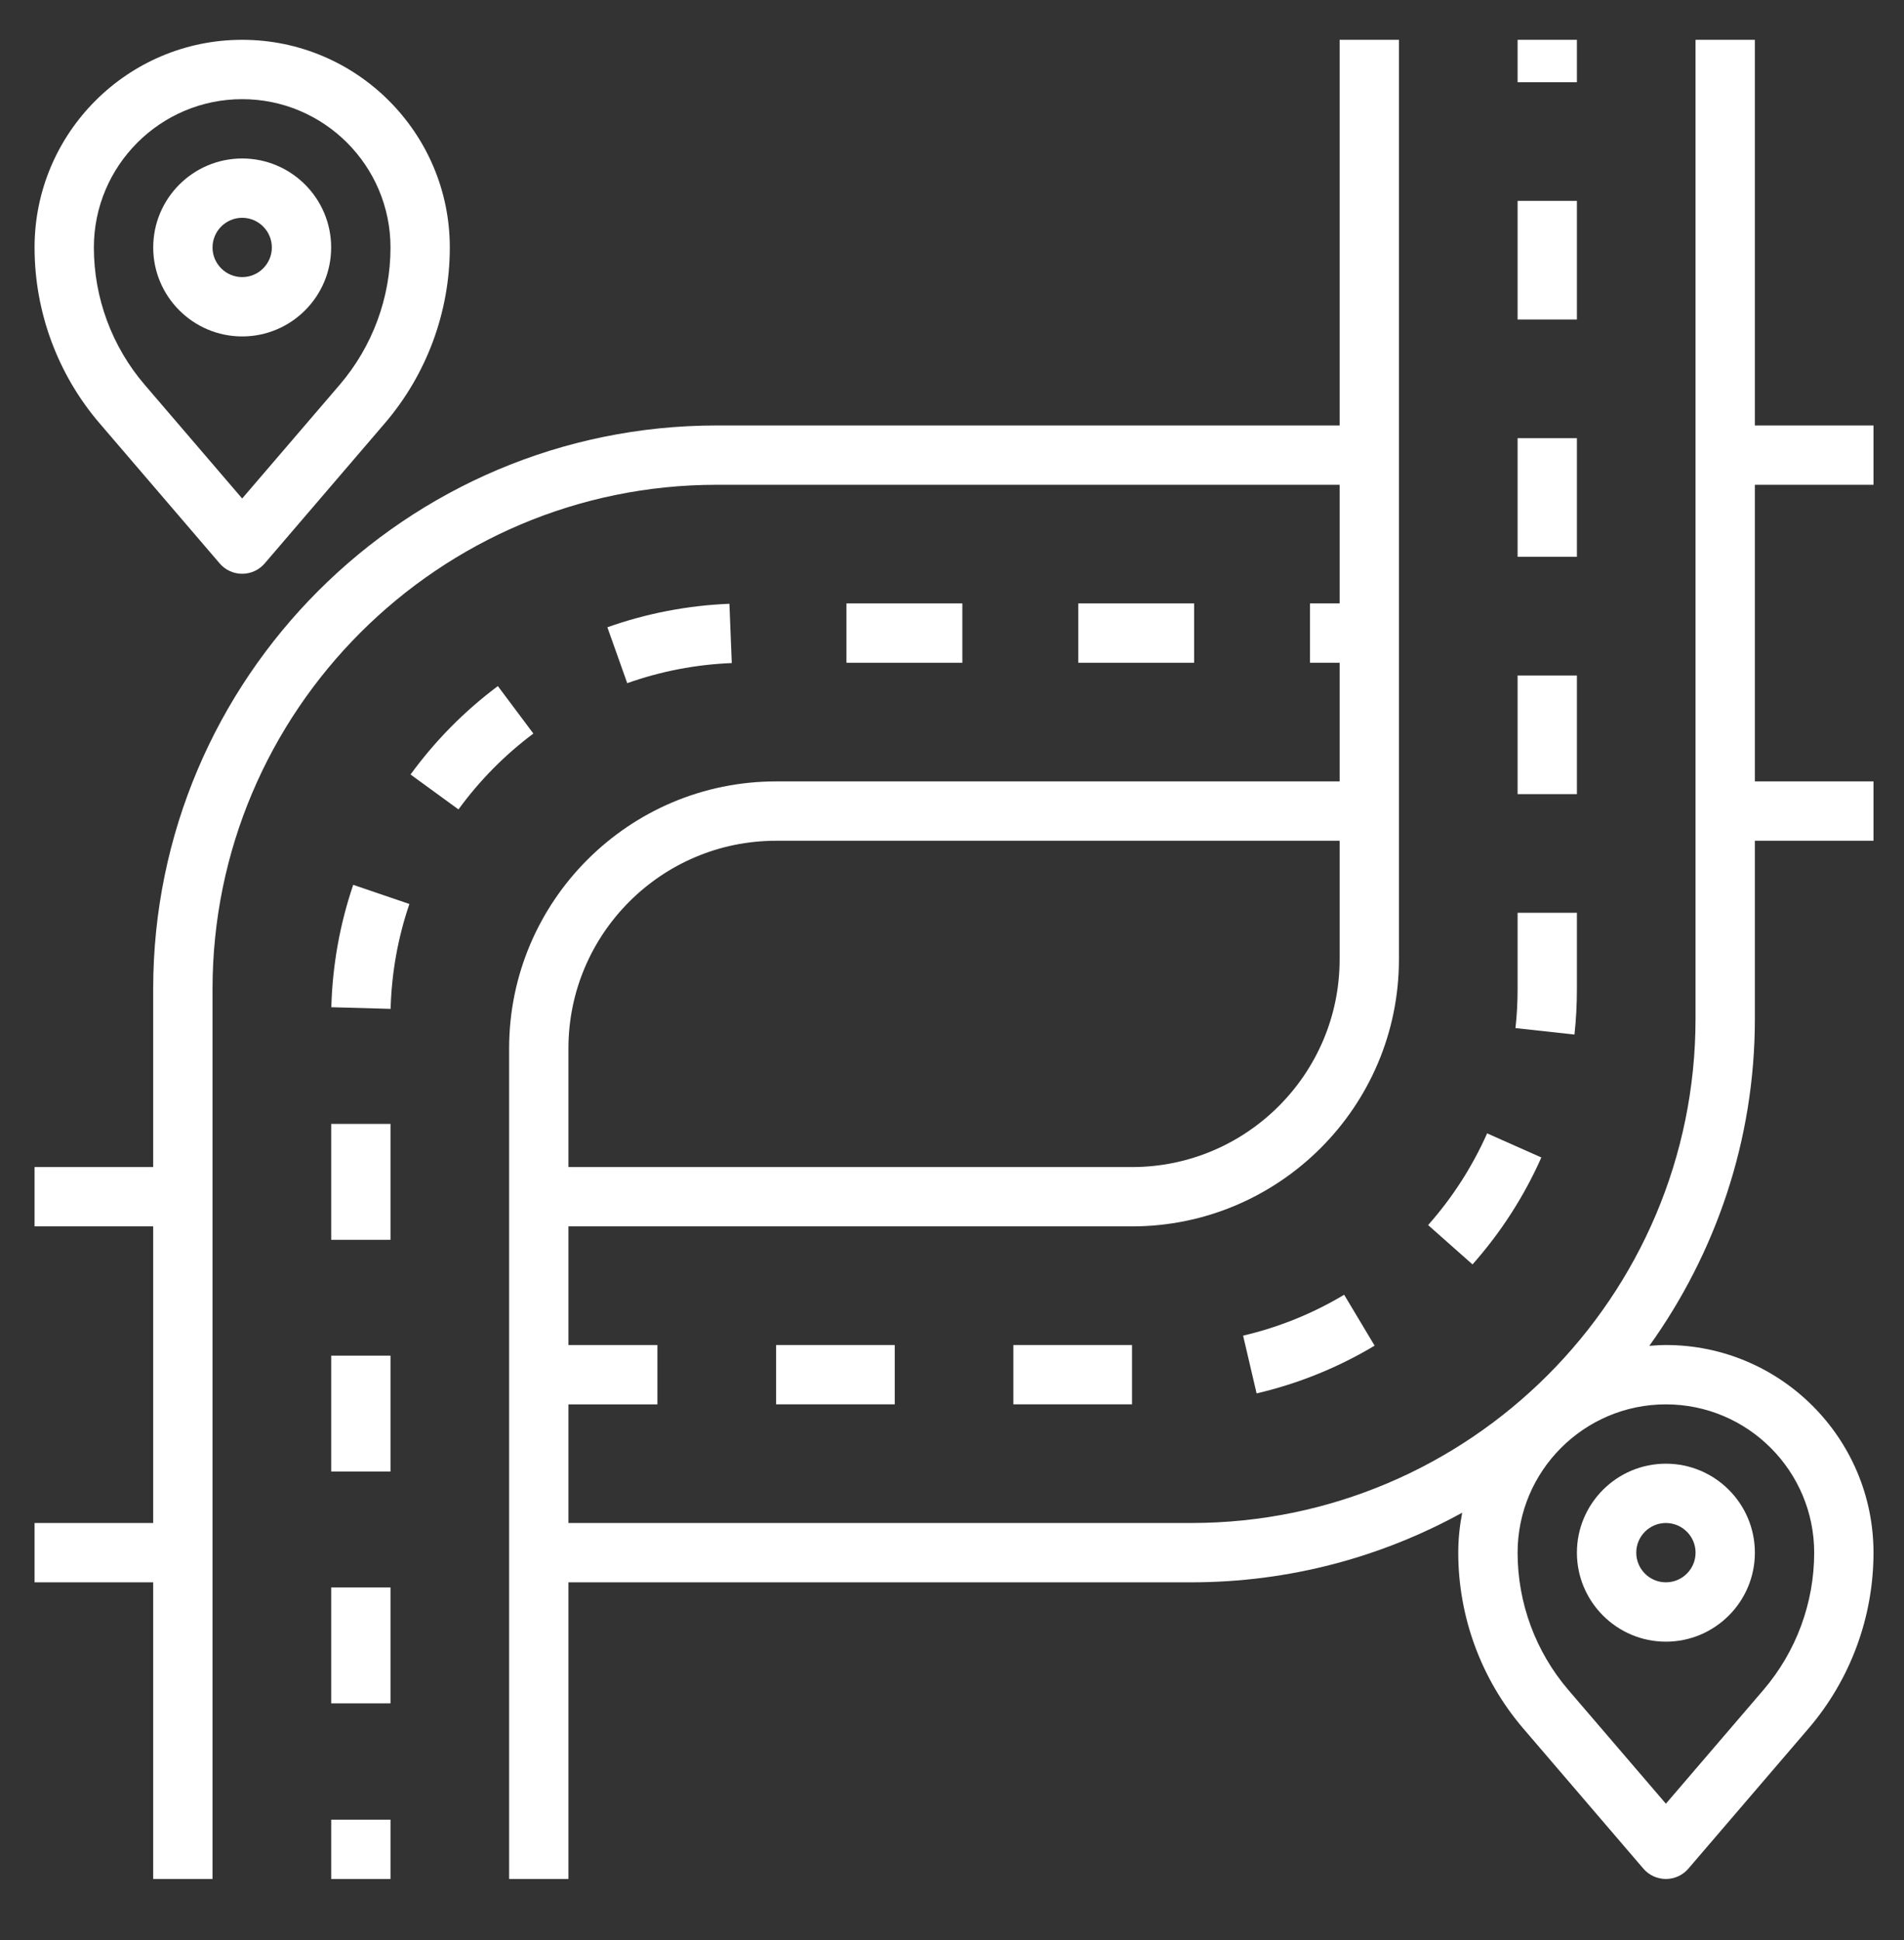
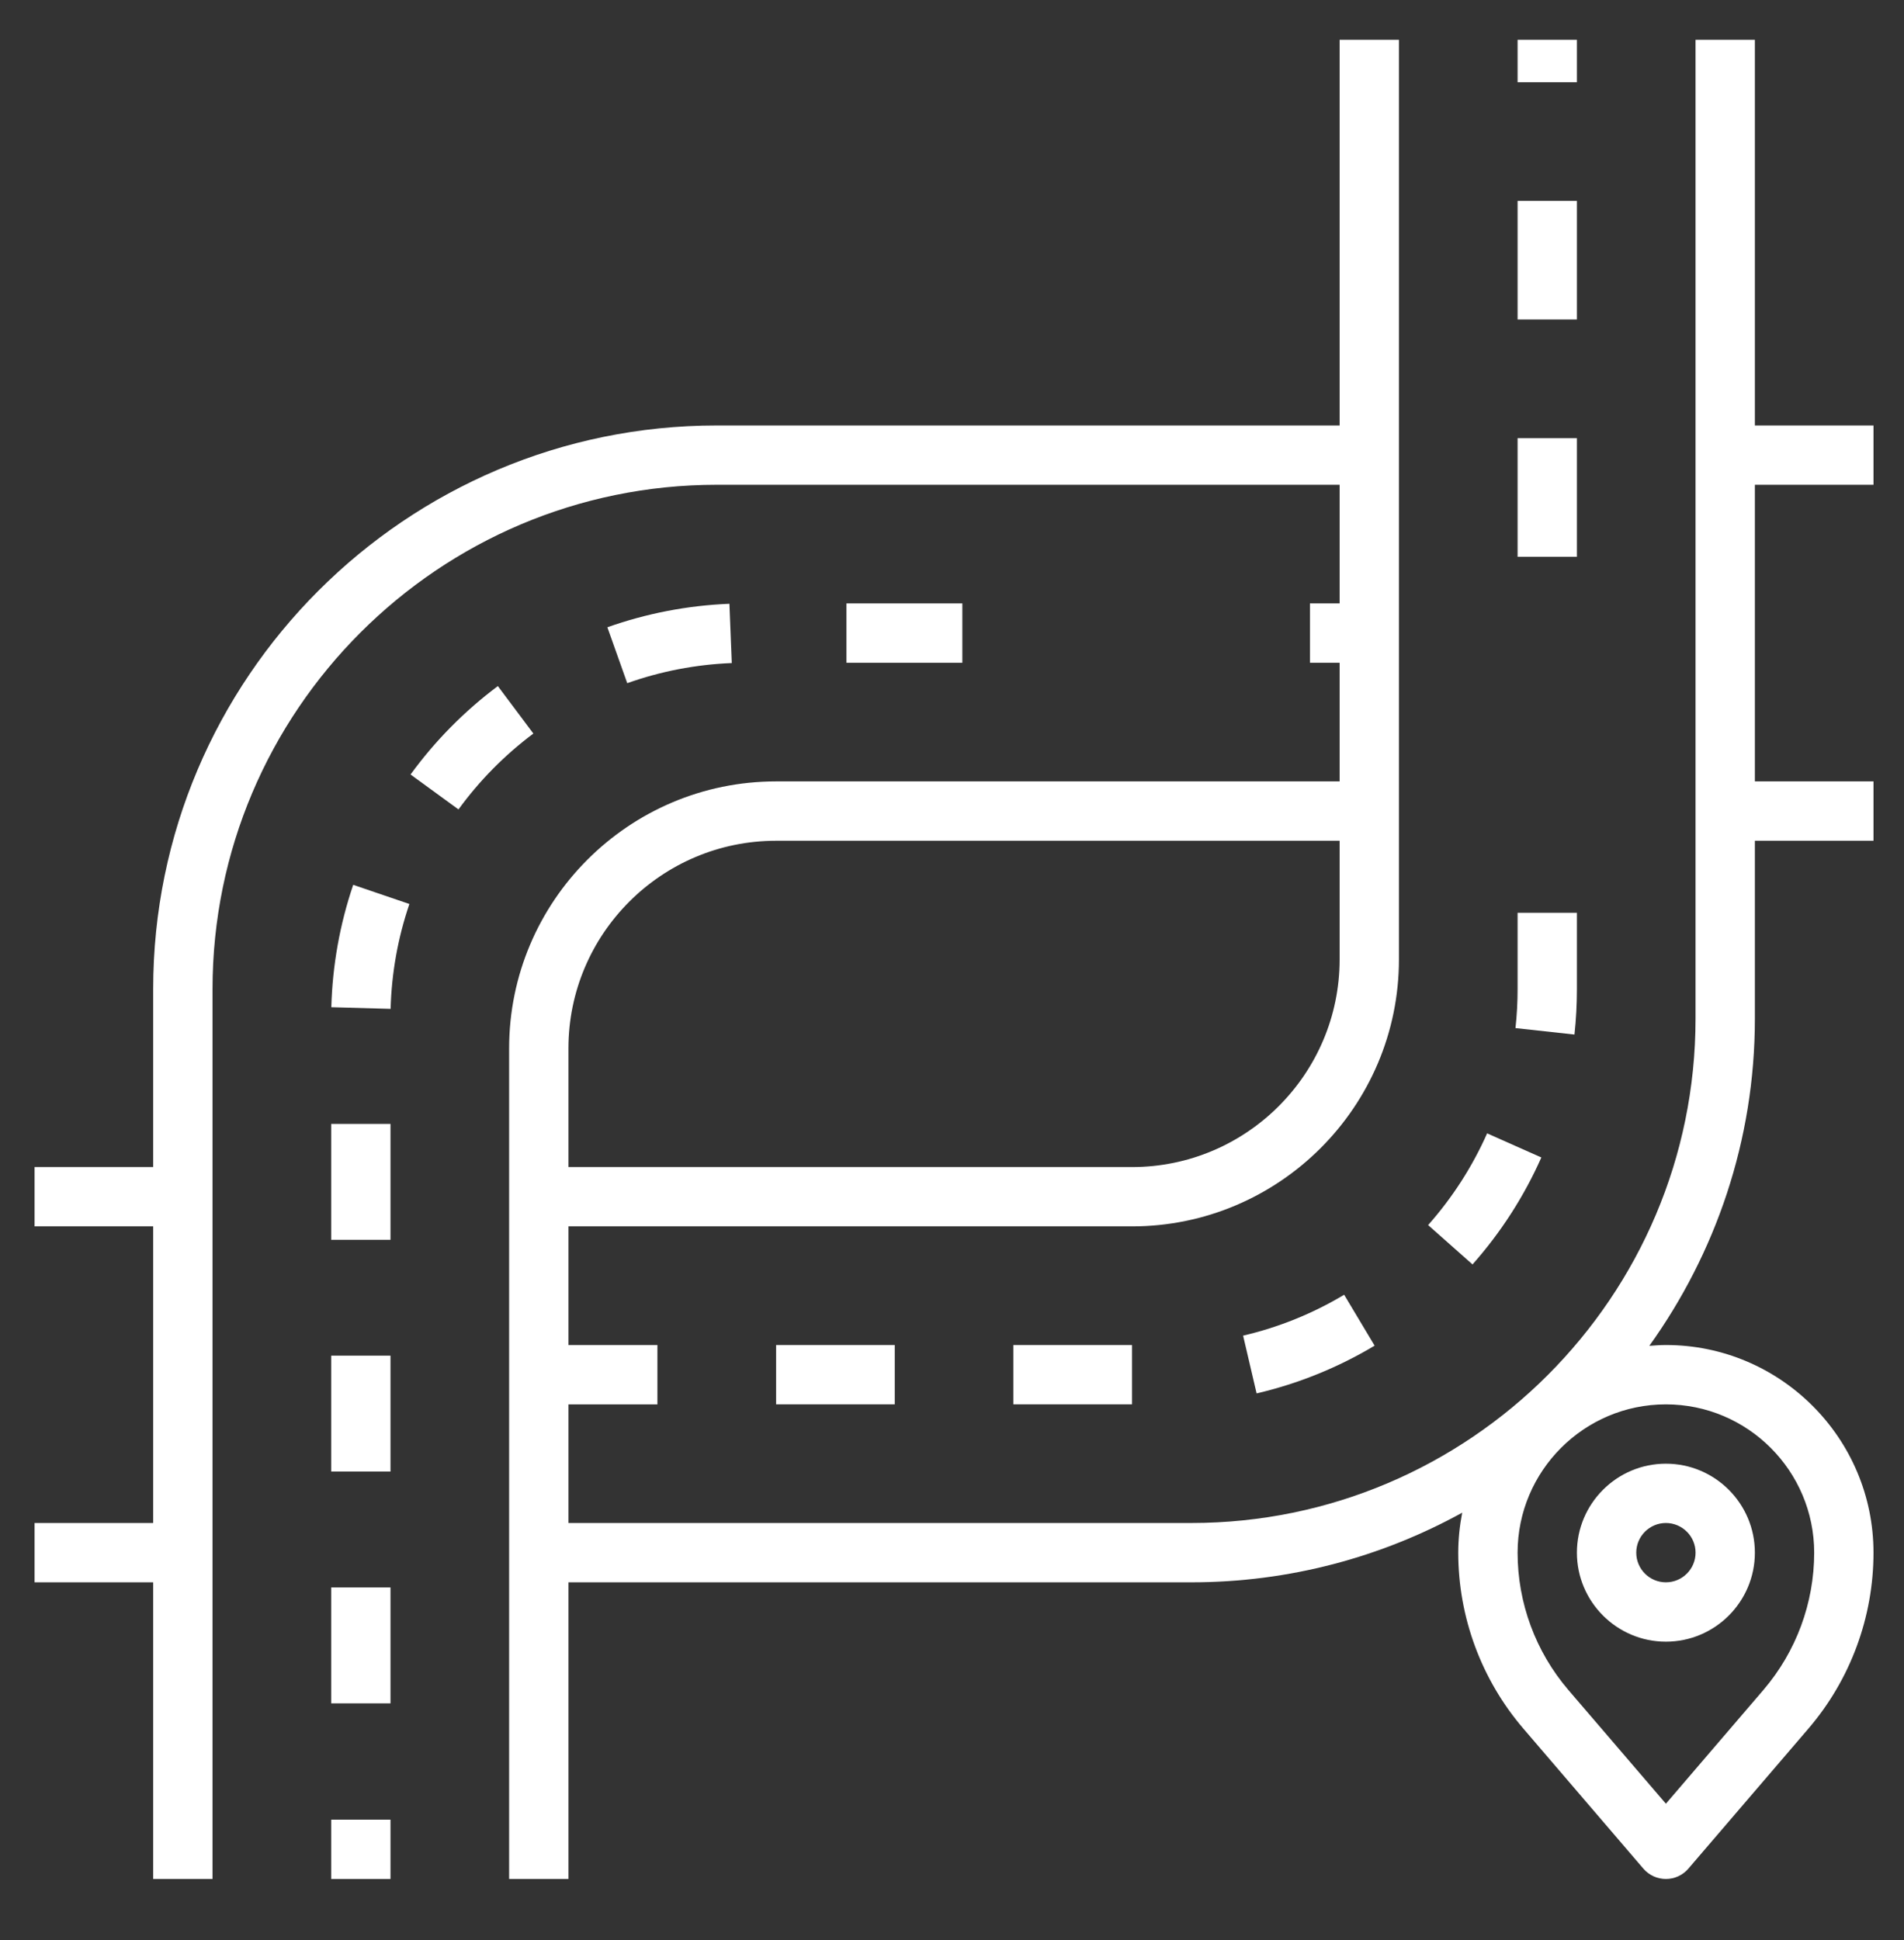
<svg xmlns="http://www.w3.org/2000/svg" width="53" height="54" viewBox="0 0 53 54" fill="none">
  <rect x="0" y="0" width="53" height="54" fill="#333333" stroke="none" />
  <g clip-path="url(#clip0_828_2554)">
    <path d="M52.151 13.493V11.842H48.849V1.108H47.197V28.354C47.197 36.094 40.901 42.39 33.162 42.39H15.823V39.088H18.3V37.436H15.823V34.134H31.51C35.607 34.134 38.941 30.8 38.941 26.703V1.108H37.29V11.842H19.951C11.301 11.842 4.264 18.878 4.264 27.529V32.483H0.962V34.134H4.264V42.39H0.962V44.041H4.264V52.298H5.916V27.529C5.916 19.789 12.212 13.493 19.951 13.493H37.29V16.795H36.464V18.447H37.29V21.749H21.603C17.506 21.749 14.172 25.083 14.172 29.18V52.298H15.823V44.041H33.162C35.894 44.041 38.463 43.336 40.702 42.103C40.632 42.464 40.592 42.835 40.592 43.216C40.592 45.01 41.236 46.749 42.403 48.111L45.745 52.01C45.902 52.193 46.131 52.298 46.372 52.298C46.613 52.298 46.842 52.193 46.998 52.01L50.341 48.111C51.508 46.749 52.151 45.01 52.151 43.216C52.151 40.029 49.559 37.436 46.372 37.436C46.217 37.436 46.064 37.448 45.911 37.459C47.752 34.889 48.849 31.75 48.849 28.354V23.401H52.151V21.749H48.849V13.493H52.151ZM21.603 23.401H37.29V26.703C37.29 29.89 34.697 32.483 31.51 32.483H15.823V29.18C15.823 25.993 18.416 23.401 21.603 23.401ZM50.5 43.216C50.5 44.616 49.998 45.972 49.087 47.036L46.372 50.203L43.656 47.036C42.746 45.972 42.244 44.616 42.244 43.216C42.244 40.94 44.096 39.088 46.372 39.088C48.648 39.088 50.5 40.94 50.5 43.216Z" fill="white" />
    <path d="M13.858 19.096C12.929 19.791 12.111 20.619 11.428 21.557L12.762 22.529C13.348 21.724 14.05 21.014 14.847 20.417L13.858 19.096Z" fill="white" />
    <path d="M9.219 31.282H10.87V34.508H9.219V31.282Z" fill="white" />
    <path d="M9.223 28.034L10.873 28.08C10.9 27.081 11.076 26.099 11.396 25.161L9.832 24.628C9.46 25.723 9.254 26.87 9.223 28.034Z" fill="white" />
    <path d="M9.219 37.732H10.87V40.958H9.219V37.732Z" fill="white" />
-     <path d="M9.219 44.184H10.87V47.41H9.219V44.184Z" fill="white" />
-     <path d="M30.015 16.795H33.24V18.447H30.015V16.795Z" fill="white" />
+     <path d="M9.219 44.184H10.87V47.41H9.219V44.184" fill="white" />
    <path d="M23.562 16.795H26.788V18.447H23.562V16.795Z" fill="white" />
    <path d="M20.304 16.805C19.141 16.852 17.998 17.072 16.907 17.459L17.46 19.015C18.394 18.683 19.373 18.495 20.37 18.455L20.304 16.805Z" fill="white" />
    <path d="M9.219 50.647H10.87V52.298H9.219V50.647Z" fill="white" />
    <path d="M42.905 32.216L41.396 31.545C40.983 32.474 40.431 33.333 39.753 34.098L40.989 35.193C41.779 34.302 42.424 33.3 42.905 32.216Z" fill="white" />
    <path d="M43.895 27.529V25.406H42.244V27.529C42.244 27.891 42.225 28.256 42.185 28.615L43.827 28.795C43.873 28.376 43.895 27.949 43.895 27.529Z" fill="white" />
    <path d="M42.244 5.591H43.895V8.893H42.244V5.591Z" fill="white" />
-     <path d="M42.244 18.801H43.895V22.103H42.244V18.801Z" fill="white" />
    <path d="M42.244 12.196H43.895V15.498H42.244V12.196Z" fill="white" />
    <path d="M42.244 1.108H43.895V2.288H42.244V1.108Z" fill="white" />
    <path d="M28.208 37.436H31.511V39.087H28.208V37.436Z" fill="white" />
    <path d="M34.979 38.783C36.136 38.513 37.241 38.066 38.264 37.454L37.416 36.037C36.541 36.561 35.593 36.944 34.603 37.175L34.979 38.783Z" fill="white" />
    <path d="M21.604 37.436H24.906V39.087H21.604V37.436Z" fill="white" />
-     <path d="M6.115 15.682C6.272 15.865 6.5 15.97 6.741 15.97C6.982 15.97 7.211 15.865 7.368 15.682L10.71 11.783C11.878 10.421 12.521 8.682 12.521 6.888C12.521 3.701 9.928 1.108 6.741 1.108C3.554 1.108 0.962 3.701 0.962 6.888C0.962 8.682 1.605 10.421 2.773 11.783L6.115 15.682ZM6.741 2.76C9.018 2.76 10.87 4.612 10.87 6.888C10.87 8.288 10.367 9.645 9.457 10.708L6.741 13.875L4.026 10.708C3.115 9.645 2.613 8.288 2.613 6.888C2.613 4.612 4.465 2.76 6.741 2.76Z" fill="white" />
-     <path d="M6.742 9.364C8.107 9.364 9.218 8.253 9.218 6.888C9.218 5.522 8.107 4.411 6.742 4.411C5.376 4.411 4.265 5.522 4.265 6.888C4.265 8.253 5.376 9.364 6.742 9.364ZM6.742 6.062C7.196 6.062 7.567 6.433 7.567 6.888C7.567 7.342 7.196 7.713 6.742 7.713C6.287 7.713 5.916 7.342 5.916 6.888C5.916 6.433 6.287 6.062 6.742 6.062Z" fill="white" />
    <path d="M46.372 45.693C47.738 45.693 48.849 44.581 48.849 43.216C48.849 41.85 47.738 40.739 46.372 40.739C45.007 40.739 43.895 41.85 43.895 43.216C43.895 44.581 45.007 45.693 46.372 45.693ZM46.372 42.39C46.827 42.39 47.198 42.761 47.198 43.216C47.198 43.671 46.827 44.041 46.372 44.041C45.917 44.041 45.547 43.671 45.547 43.216C45.547 42.761 45.917 42.39 46.372 42.39Z" fill="white" />
  </g>
  <defs>
    <clipPath id="clip0_828_2554">
      <rect width="52.841" height="52.841" fill="white" transform="translate(0.137 0.283)" />
    </clipPath>
  </defs>
</svg>